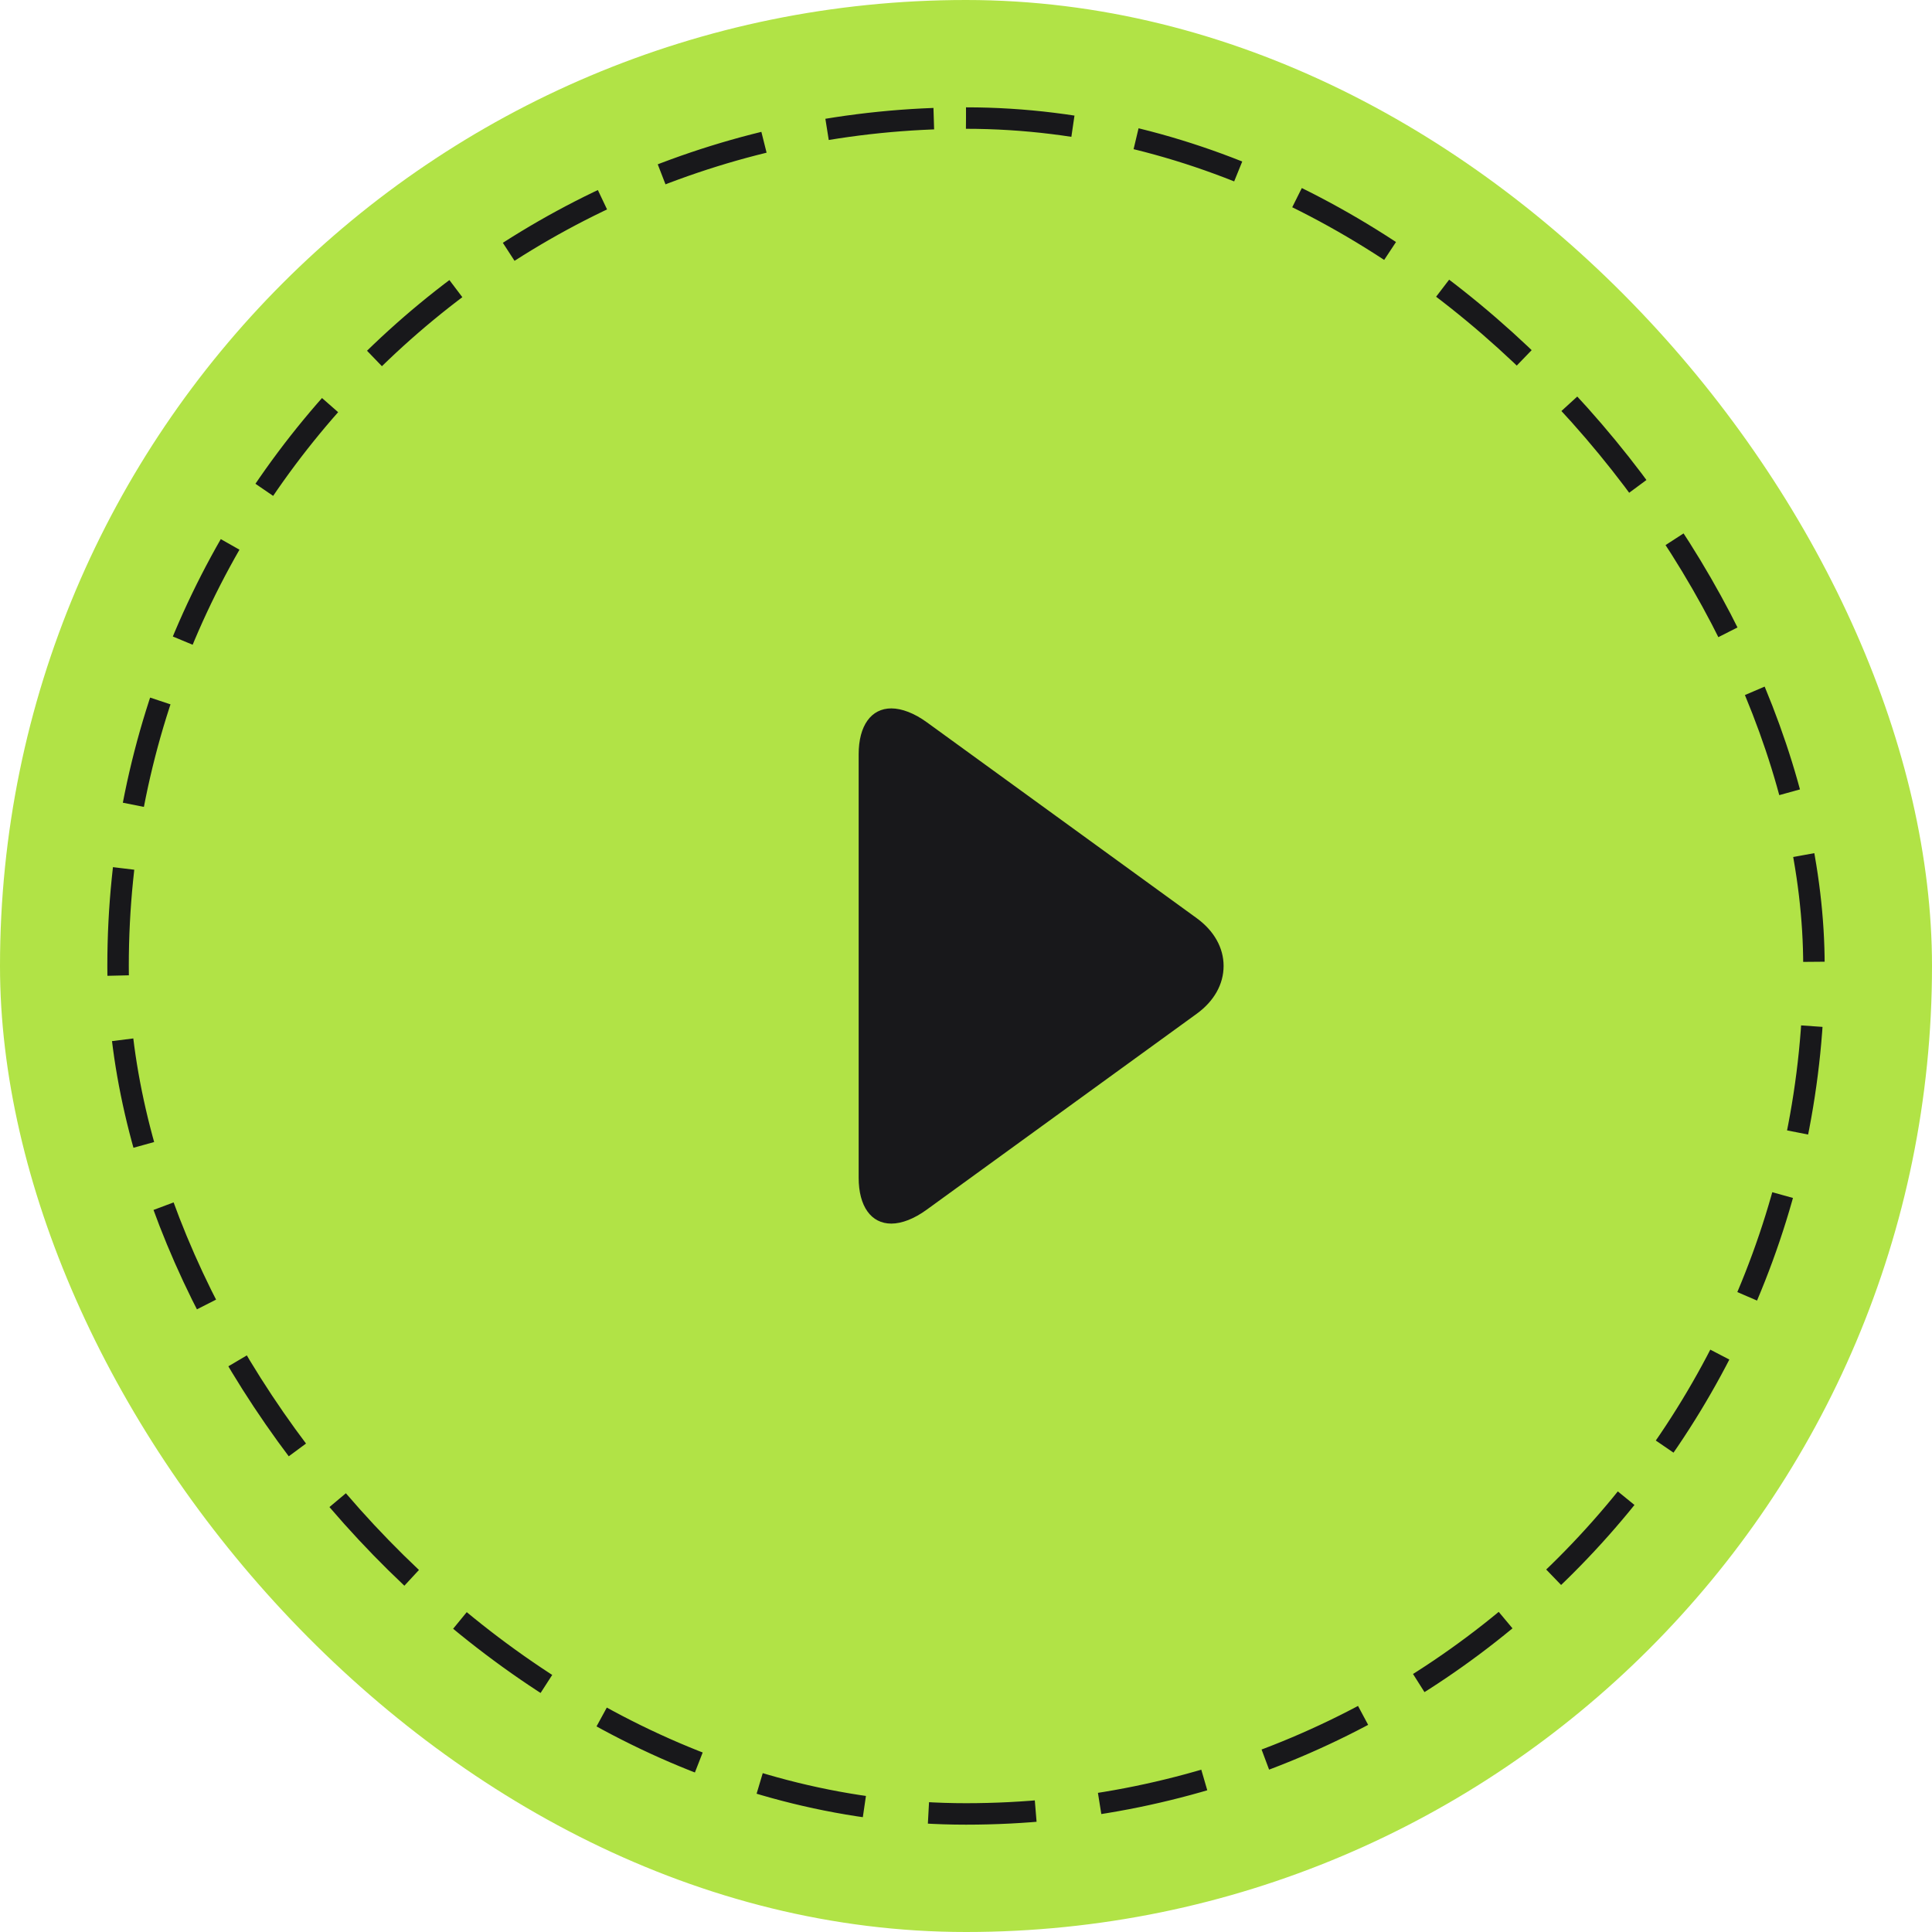
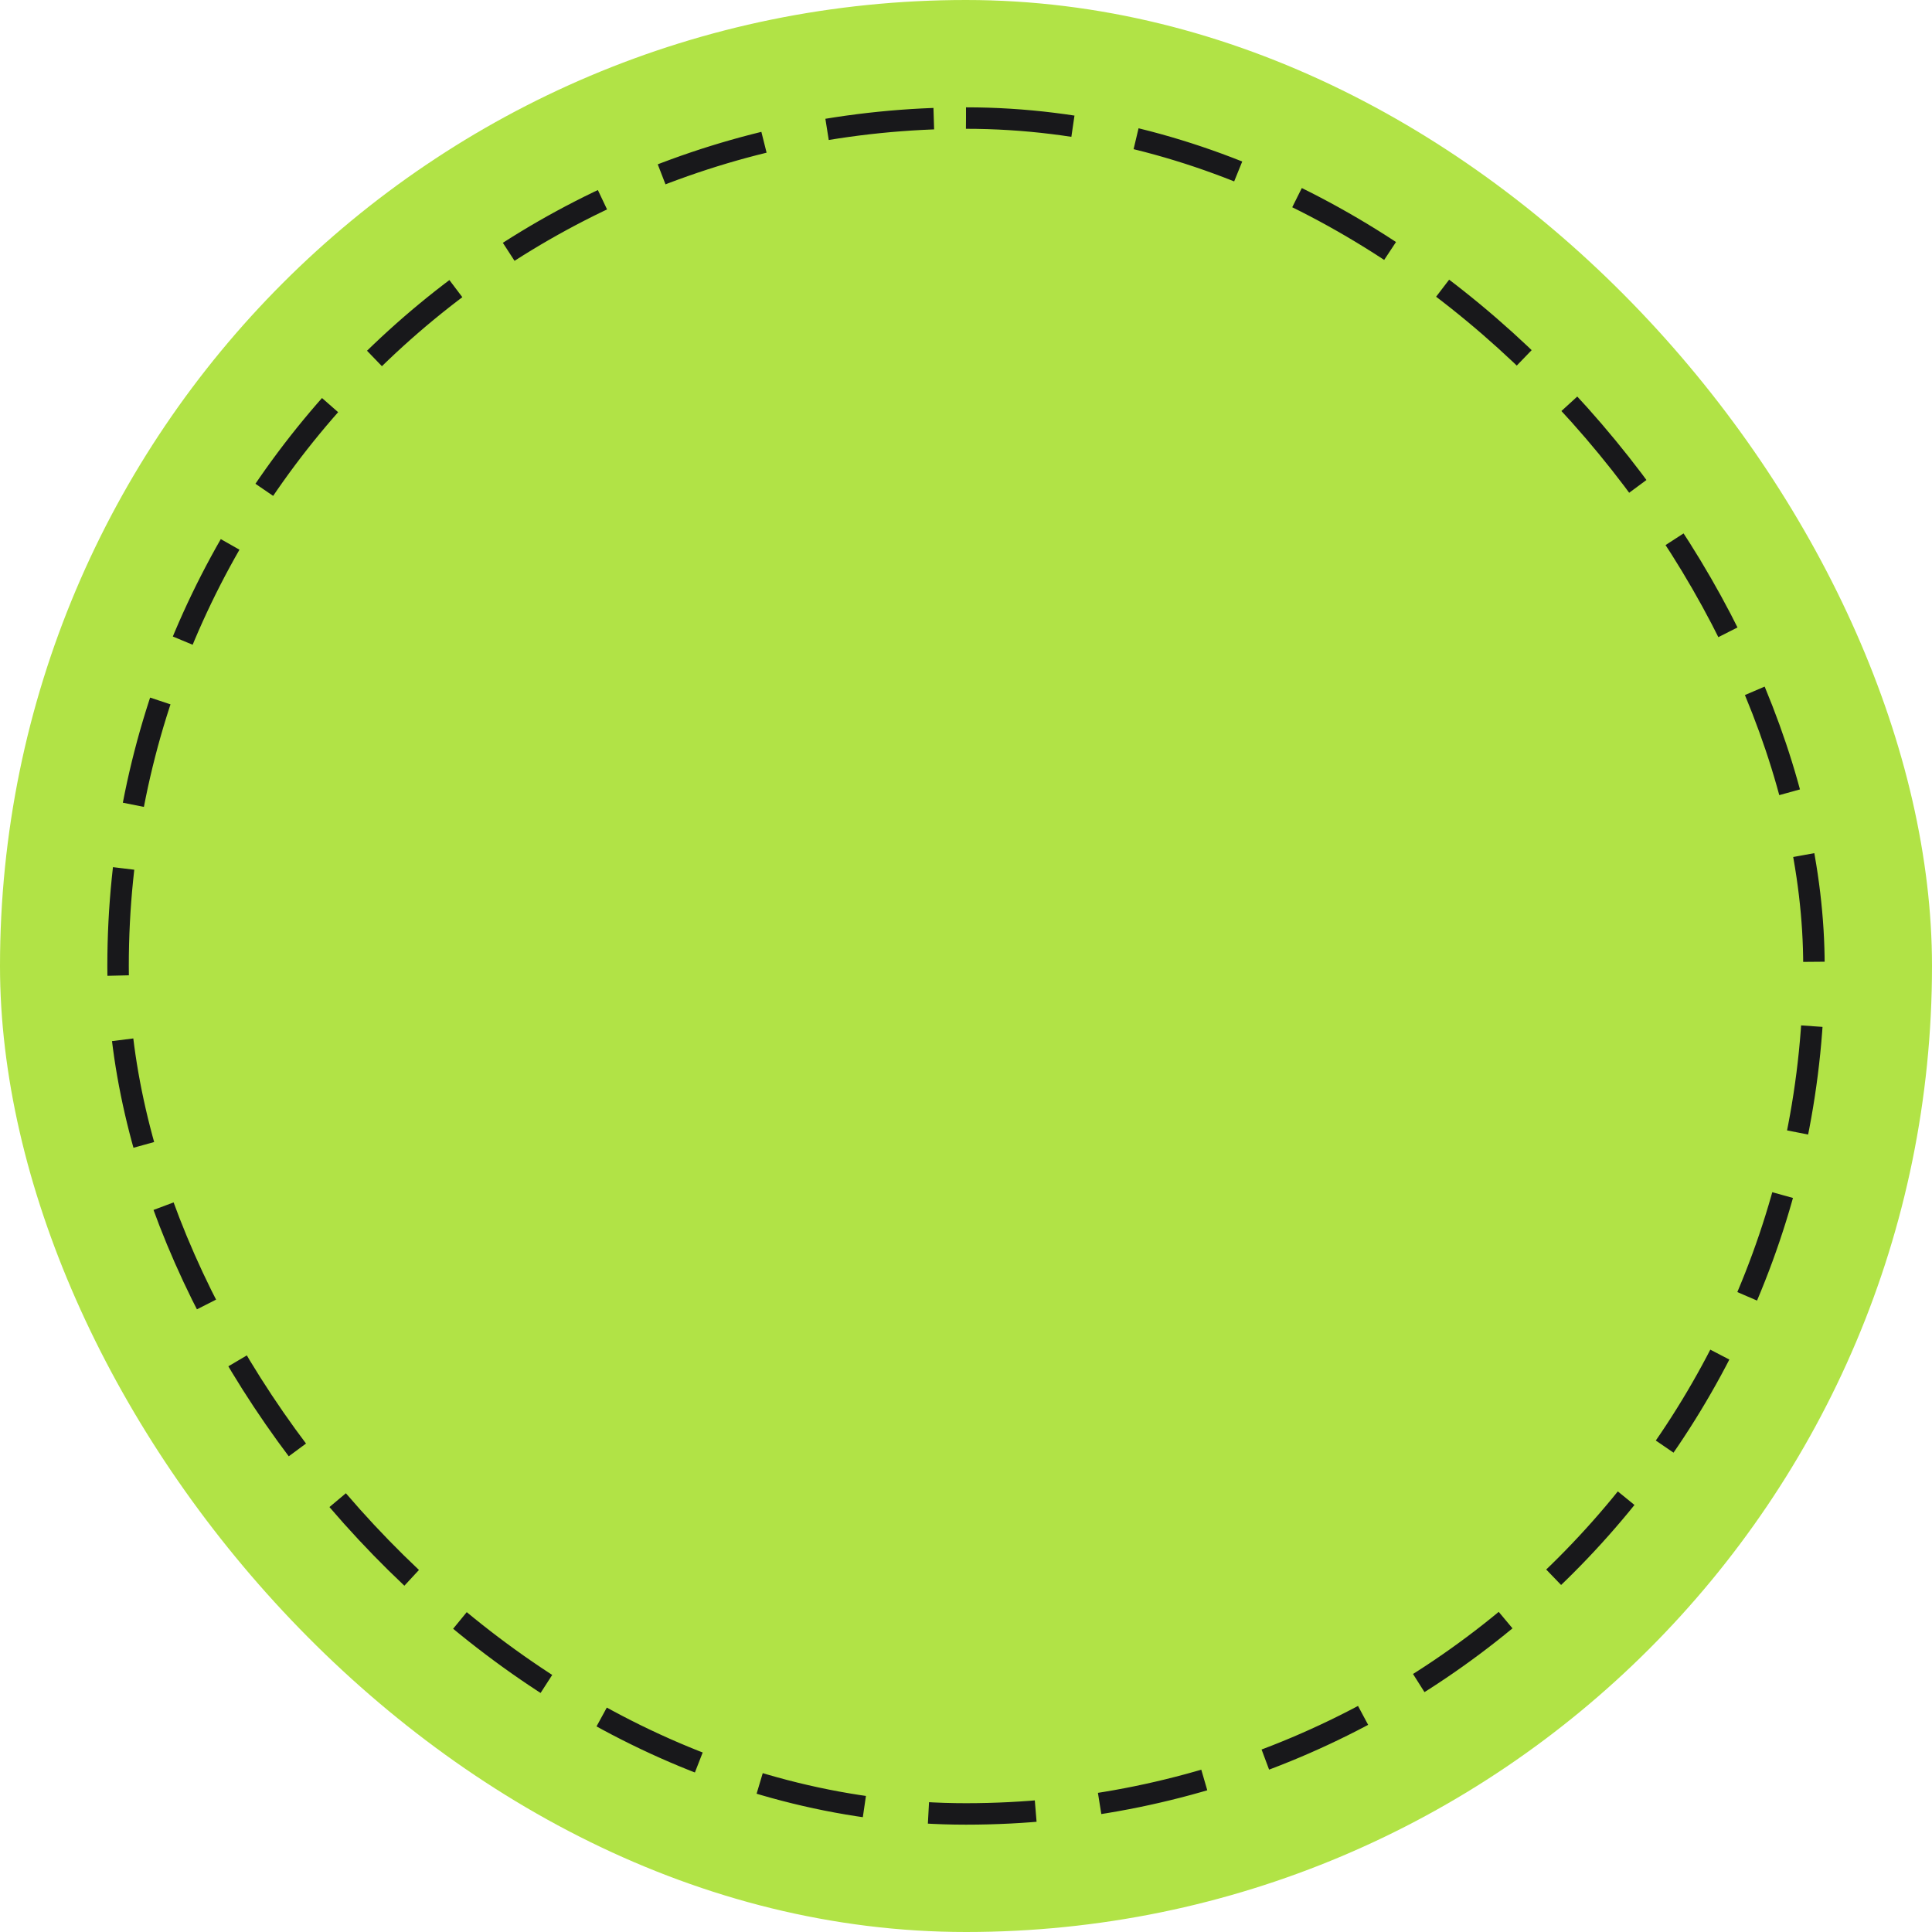
<svg xmlns="http://www.w3.org/2000/svg" width="90" height="90" viewBox="0 0 90 90" fill="none">
  <g id="Play">
    <rect id="Rectangle 8904" width="90" height="90" rx="45" fill="#B1E346" />
    <rect id="Rectangle 8905" x="5.5" y="5.5" width="79" height="79" rx="39.5" fill="#B1E346" stroke="#18181B" stroke-dasharray="5 3" />
-     <path id="Vector" d="M55.749 42.773L43.175 33.646C42.593 33.223 42.007 33 41.521 33C40.582 33 40 33.801 40 35.137V54.863C40 56.199 40.582 57 41.521 57C42.007 57 42.584 56.777 43.166 56.354L55.745 47.227C56.556 46.639 57 45.848 57 44.998C57 44.152 56.556 43.361 55.749 42.773Z" fill="#18181B" />
  </g>
</svg>